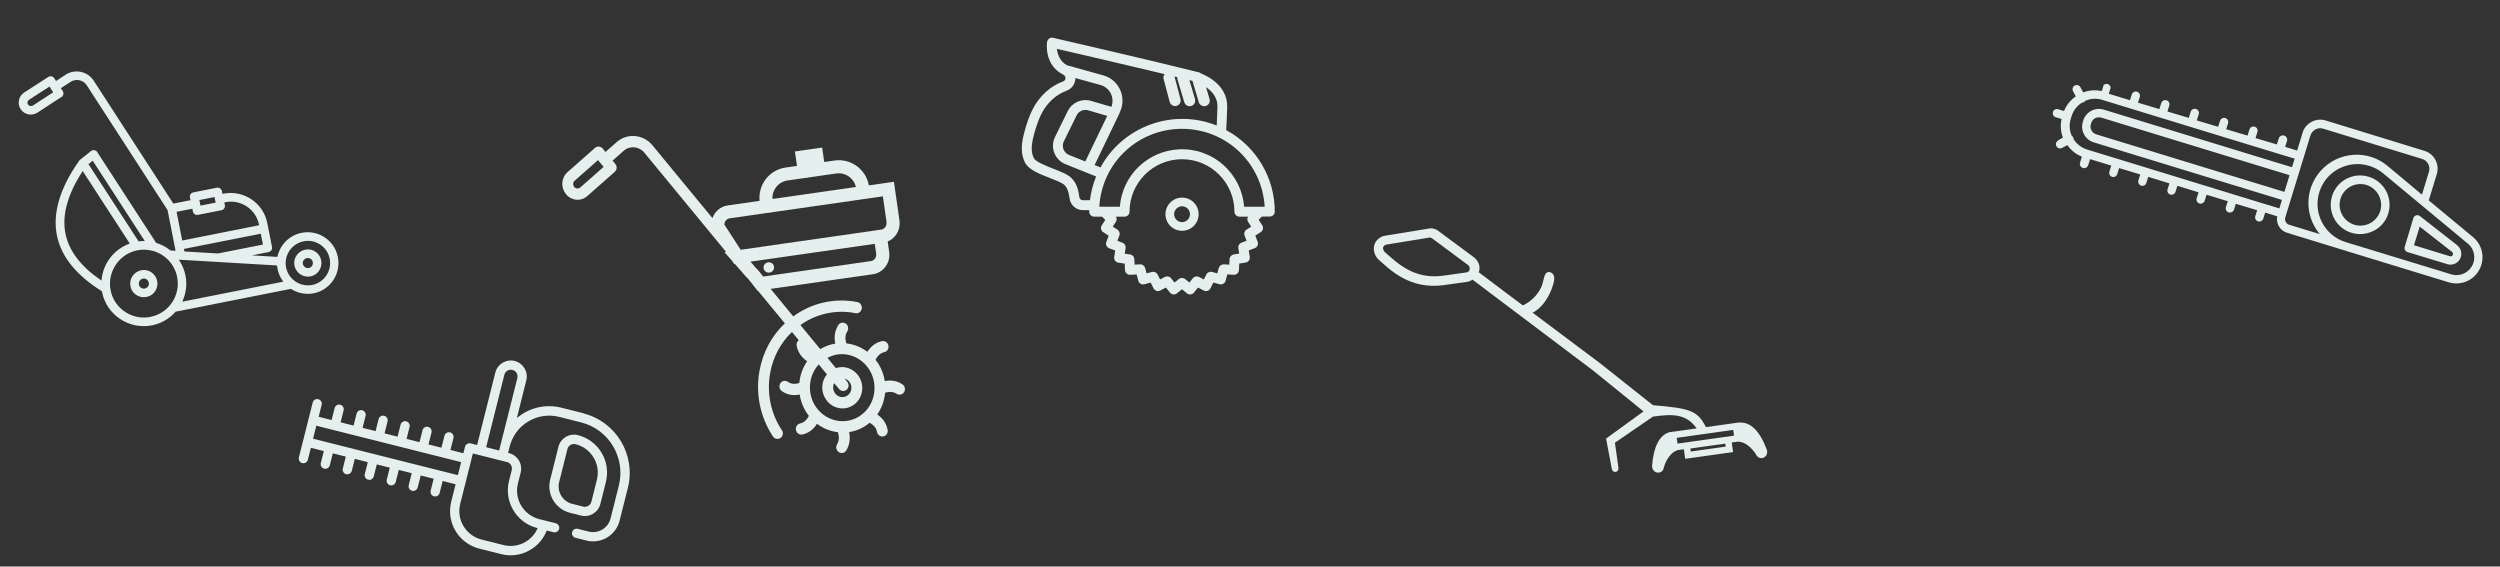
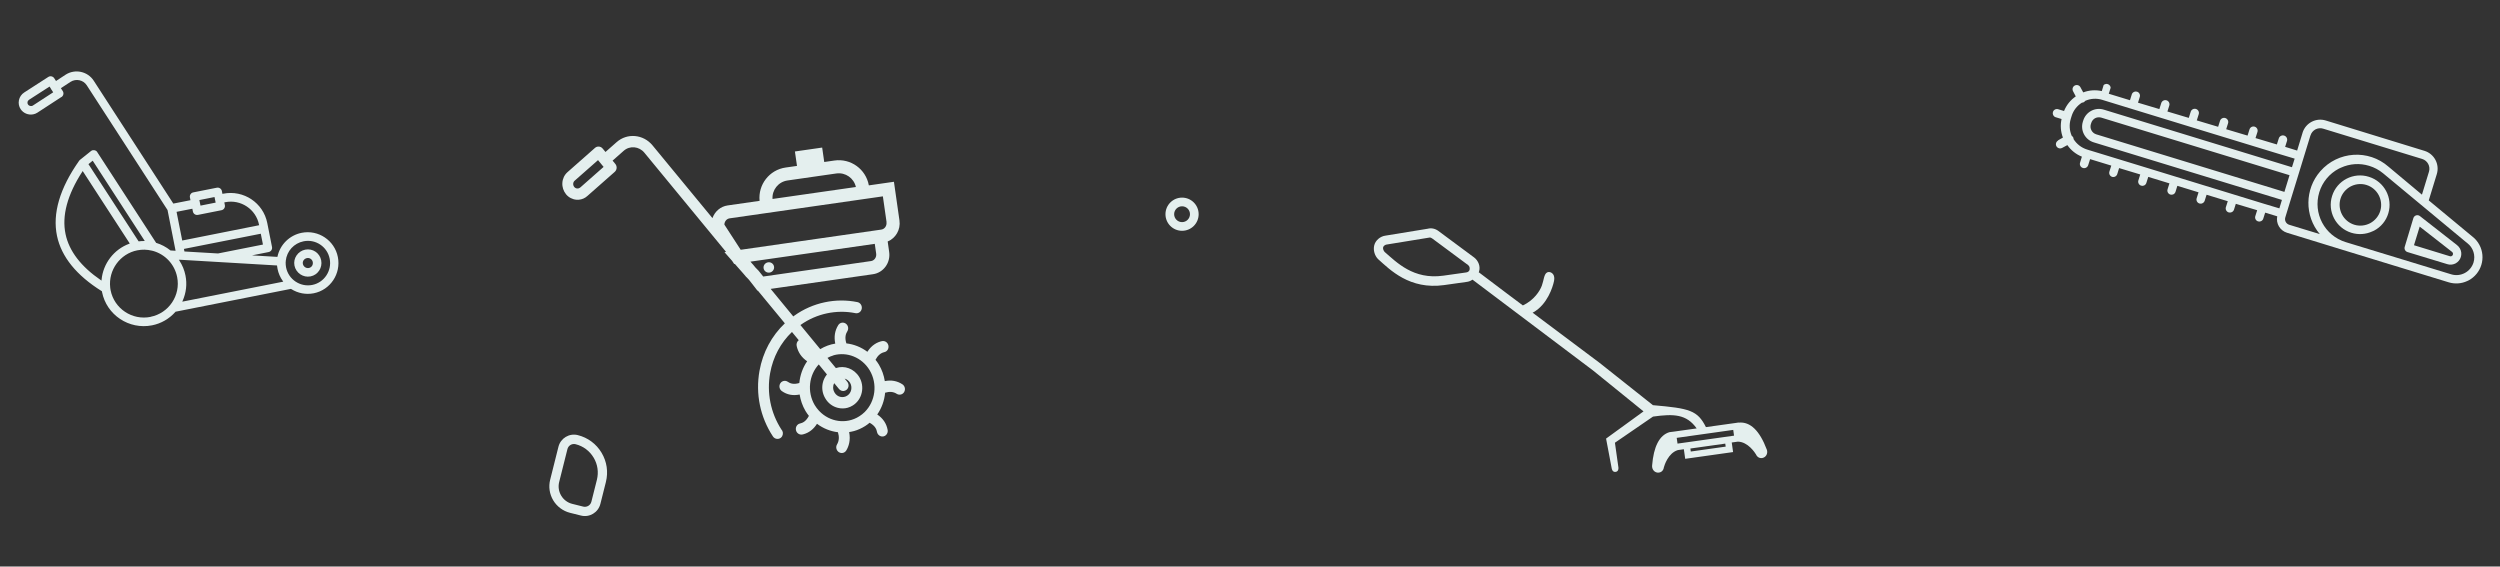
<svg xmlns="http://www.w3.org/2000/svg" id="b" width="556" height="126" viewBox="0 0 556 126">
  <rect x="0" y="0" width="556" height="126" fill="#333333" stroke="none" />
  <g>
    <path d="m193.22,41.18c-.66-3.56-4.02-6-7.64-5.48l-2.27.33-.46-3.21-6.06.87.46,3.21-2.53.36c-3.62.52-6.15,3.81-5.79,7.41l-7.1,1.02c-1.61.23-2.86,1.36-3.38,2.82l-13.33-16.18c-2.05-2.48-5.64-2.8-7.99-.71l-2.47,2.18-.63-.76c-.43-.53-1.2-.59-1.7-.15l-6.11,5.39c-.69.61-1.1,1.46-1.15,2.39-.06.92.24,1.83.82,2.54.56.69,1.4,1.13,2.3,1.21.18.02.37.01.55,0,.7-.06,1.37-.35,1.89-.83l6.09-5.37c.24-.21.39-.52.42-.85.02-.33-.08-.66-.29-.91l-.61-.74,2.47-2.18c1.35-1.2,3.41-1.01,4.59.41l18.18,22.08-.36.05,1.71,1.94.45.69.14-.02,1.89,2.14c.55.68.74.87.95,1.06.05.05.12.11.28.3l.18.22c.24.29.6.76,1.21,1.55l.52.68h.1s6,7.27,6,7.27c-2.92,2.77-4.9,6.43-5.64,10.57-.91,5.1.15,10.27,2.98,14.57.1.16.24.29.4.39.3.18.64.21.95.13.3-.08.56-.28.72-.57.27-.5.19-1.11-.19-1.5-2.39-3.71-3.27-8.16-2.49-12.53.64-3.57,2.34-6.73,4.85-9.14l1.51,1.83c-.37.28-.57.78-.46,1.28.3,1.42,1.09,2.56,2.33,3.41-.99,1.42-1.57,3.09-1.74,4.83-1.34.41-2.08.06-2.55-.26-.55-.39-1.3-.25-1.67.32-.37.57-.22,1.35.33,1.74,1.16.82,2.48,1.07,3.96.76.2,1.26.62,2.5,1.3,3.66.23.39.49.75.76,1.09-.66,1.26-1.42,1.57-1.96,1.69-.66.14-1.06.8-.92,1.48.14.68.79,1.11,1.44.97.1-.02.19-.05.29-.07,1.2-.34,2.19-1.11,2.95-2.31,1.38,1.04,2.99,1.68,4.66,1.88.31,1.03.26,1.92-.2,2.7-.35.58-.17,1.36.4,1.73.3.19.65.24.96.15.28-.08.53-.26.7-.54.54-.9.99-2.27.63-4.08.36-.06.71-.12,1.07-.22h0c.86-.24,1.69-.61,2.48-1.11.36-.22.69-.48,1-.74,1.24.68,1.54,1.47,1.64,2.03.13.68.76,1.13,1.41,1.01.03,0,.07-.01.1-.02.6-.17.98-.79.86-1.43-.26-1.42-1.04-2.57-2.31-3.43.99-1.42,1.59-3.1,1.75-4.84.99-.3,1.84-.23,2.57.24.3.19.64.24.96.15.28-.08.54-.26.7-.54.35-.59.17-1.36-.4-1.73-1.17-.76-2.48-.99-3.9-.7-.2-1.26-.62-2.5-1.31-3.66-.23-.39-.49-.74-.76-1.08.49-.94,1.15-1.52,1.95-1.7.66-.13,1.06-.8.92-1.48-.14-.68-.79-1.11-1.44-.97-.99.21-2.25.82-3.24,2.37-1.39-1.04-3-1.68-4.67-1.87-.43-1.38-.1-2.18.21-2.68.36-.58.2-1.35-.36-1.73-.56-.38-1.31-.22-1.66.36-.76,1.22-.97,2.59-.66,4.1-1.15.18-2.28.59-3.34,1.23l-4.41-5.36s.04-.03.06-.04c3.53-2.51,7.97-3.45,12.18-2.6.66.13,1.28-.31,1.4-.99.12-.68-.31-1.34-.97-1.47-4.84-.98-9.94.11-13.99,2.99-.09.06-.17.14-.26.2l-5.04-6.13,22.75-3.26c2.34-.33,3.96-2.56,3.61-4.95l-.33-2.33c1.78-.73,2.91-2.63,2.62-4.67l-1.23-8.61-5.57.8Zm-18.09-1.04l10.87-1.56c2.02-.29,3.91,1.04,4.35,3.01l-18.54,2.66c-.14-2.01,1.3-3.82,3.33-4.11Zm-46.09,1.55c-.19.17-.43.25-.68.23-.25-.02-.48-.14-.63-.32-.18-.22-.27-.48-.25-.75.02-.26.13-.5.32-.66l5.2-4.58,1.24,1.51-5.19,4.58Zm56.29,44.05c.04-.19.11-.36.2-.52l1.07,1.3c.27.32.65.47,1.03.44h0c.24-.02.48-.12.67-.29.51-.44.56-1.23.13-1.76l-.58-.71c.48.14.92.46,1.21.94.27.46.36,1.03.24,1.58-.12.55-.44,1-.9,1.29-.46.29-1.01.38-1.54.25-.53-.13-.97-.47-1.25-.95-.3-.48-.39-1.03-.27-1.57Zm.03-6.72c2.99-.84,6.32.43,8.06,3.34,1.8,3.05,1.26,6.9-1.08,9.24-.02.02-.04.04-.06.06-.35.34-.74.65-1.17.92-2.89,1.85-6.57,1.27-8.89-1.15-.03-.03-.05-.06-.08-.08-.35-.38-.67-.8-.95-1.26-1.74-2.96-1.28-6.68.9-9.04l1.82,2.22c-.44.55-.78,1.2-.93,1.91-.26,1.2-.05,2.42.59,3.46.61,1.03,1.59,1.77,2.75,2.06.74.19,1.5.18,2.21-.02.4-.11.78-.28,1.14-.51,1.01-.63,1.71-1.64,1.98-2.84.27-1.19.07-2.43-.55-3.48-1.16-1.88-3.3-2.64-5.2-1.99l-1.87-2.27c.43-.23.88-.42,1.33-.55Zm9.5-22.62c.12.81-.4,1.55-1.14,1.66l-23.98,3.44c-1.02-1.32-1.24-1.54-1.51-1.78-.09-.08-.19-.17-.68-.78l-.66-.75,27.66-3.96.31,2.17Zm2.29-7c.12.81-.4,1.55-1.14,1.66l-31.28,4.49-3.63-5.6c.02-.7.5-1.29,1.16-1.39l34.09-4.89.82,5.73Z" fill="#e4efee" />
    <path d="m171.15,60.62c.64-.09,1.09-.68,1-1.31s-.68-1.07-1.33-.97-1.09.68-1,1.31.68,1.07,1.33.97Z" fill="#e4efee" />
  </g>
  <g>
    <path d="m538.14,50.4l7.18,5.61c.25.18.31.52.13.77-.14.2-.39.28-.62.2l-7.96-2.44,1.27-4.14Zm-2.71,5.66l8.85,2.69c.56.18,1.18.14,1.71-.11l.13-.06c1.18-.63,1.62-2.1.99-3.28-.16-.3-.39-.57-.66-.78l-8.26-6.46c-.24-.19-.56-.25-.85-.16-.29.09-.52.32-.61.62l-1.92,6.37c-.16.49.12,1.01.61,1.17,0,0,0,0,0,0" fill="#e4efee" />
    <path d="m529.38,46.89c-.36,1.18-1.17,2.16-2.26,2.75-1.09.57-2.36.7-3.53.34-2.43-.76-3.79-3.33-3.07-5.77.36-1.18,1.18-2.16,2.26-2.74l.25-.12c1.03-.47,2.2-.55,3.28-.21,2.42.76,3.78,3.32,3.07,5.75m-2.54-7.57c-3.44-1.08-7.1.82-8.18,4.26-1.09,3.43.82,7.1,4.25,8.18,1.56.49,3.25.38,4.73-.31l.36-.16c1.53-.8,2.67-2.19,3.16-3.84,1.04-3.44-.89-7.07-4.32-8.13" fill="#e4efee" />
    <path d="m460.53,26.45l.2-.64c.38-1.24,1.2-2.29,2.29-2.98.13,0,.25-.03.36-.08l.05-.02c.13-.07.24-.18.32-.3,1.18-.53,2.51-.61,3.75-.24l.31.1,6.49,1.99,13,3.98,12.99,3.97,6.48,1.98,3.56,1.07-.6,1.91-41.86-12.81c-1.93-.59-3.97.5-4.56,2.43l-.09.28c-.59,1.94.5,3.98,2.43,4.57l41.85,12.8-.57,1.88-3.57-1.07-25.94-7.96-6.47-1.98-6.48-1.98-.32-.1c-1.24-.39-2.3-1.21-2.99-2.31,0-.14-.03-.28-.09-.41-.08-.13-.18-.23-.31-.31-.52-1.18-.61-2.52-.23-3.76m47.53,16.22l-41.87-12.81c-.94-.3-1.47-1.3-1.19-2.24l.09-.28c.14-.46.45-.84.87-1.07.42-.21.91-.26,1.37-.12l41.86,12.8-1.14,3.72Zm5.79-12.55c.17-.58.57-1.06,1.1-1.35l.13-.06c.51-.23,1.08-.27,1.61-.1l22,6.73c1.2.37,1.88,1.64,1.51,2.84,0,0,0,0,0,0l-1.56,5.1-7.44-6.22c-4.46-3.91-11.24-3.46-15.15,1-3.5,3.99-3.55,9.94-.13,13.99l-6.79-2.07c-.7-.21-1.09-.94-.88-1.63,0,0,0,0,0-.01l1.3-4.25,1.14-3.7,3.15-10.27Zm34.66,23.76l.24.2c1.3,1.01,1.84,2.72,1.36,4.29-.65,2.09-2.86,3.26-4.95,2.63l-23.47-7.16c-4.69-1.44-7.32-6.41-5.88-11.1.69-2.25,2.24-4.13,4.32-5.23l.48-.22c1.97-.91,4.21-1.06,6.29-.42,1.13.34,2.18.9,3.1,1.66l18.51,15.36Zm-90.76-22.65c-.46.23-.65.79-.42,1.25.23.46.79.65,1.25.42l.05-.02,1.15-.62c.8,1.15,1.92,2.05,3.23,2.57l-.41,1.35c-.15.49.13,1.01.62,1.16.49.16,1.01-.1,1.18-.59,0-.02,0-.03.02-.05l.42-1.32,4.71,1.44-.42,1.32c-.16.49.1,1.01.59,1.18,0,0,0,0,0,0,.49.15,1.01-.13,1.16-.62l.41-1.33,4.7,1.42-.42,1.33c-.15.49.13,1.01.62,1.16.22.07.45.06.66-.04.24-.11.43-.32.5-.58l.42-1.33,4.71,1.44-.42,1.33c-.15.49.13,1.01.62,1.16.22.06.45.05.65-.04.24-.11.42-.32.5-.57l.41-1.33,4.71,1.44-.42,1.33c-.15.49.13,1.01.62,1.16.22.06.45.05.66-.05.24-.11.43-.32.51-.57l.42-1.33,4.71,1.44-.42,1.33c-.15.49.13,1.01.62,1.16.22.06.45.05.65-.04.24-.1.43-.29.52-.54l.42-1.33,4.75,1.42-.42,1.33c-.15.49.13,1.01.63,1.16.22.07.45.05.65-.05.24-.11.43-.32.5-.58l.42-1.32,2.68.82c-.32,1.59.61,3.17,2.16,3.65l12.49,3.84,23.46,7.18c1.36.42,2.83.33,4.13-.27l.32-.15c2.84-1.51,3.92-5.05,2.41-7.89-.38-.72-.92-1.36-1.57-1.86l-9.7-8.04,1.79-5.85c.67-2.18-.56-4.5-2.74-5.17t0,0l-21.96-6.75c-2.18-.67-4.49.55-5.16,2.73,0,0,0,.01,0,.02l-1.2,3.94-2.67-.83.42-1.33c.14-.51-.15-1.04-.66-1.18-.51-.14-1.04.15-1.18.66l-.42,1.32-4.75-1.42.42-1.32c.18-.48-.07-1.02-.55-1.2-.48-.18-1.02.07-1.19.55-.01.03-.02.06-.03.09l-.42,1.33-4.75-1.42.42-1.33c.15-.49-.13-1.01-.62-1.16-.49-.15-1.01.13-1.17.62l-.42,1.33-4.75-1.42.42-1.33c.18-.48-.07-1.02-.55-1.2-.48-.18-1.02.07-1.2.55-.01.03-.02.06-.03.09l-.42,1.33-4.75-1.42.42-1.33c.15-.49-.13-1.02-.62-1.16-.49-.15-1.02.13-1.17.62l-.42,1.33-4.75-1.42.41-1.33c.13-.5-.18-1.01-.68-1.13-.46-.12-.94.13-1.1.58l-.42,1.33-4.71-1.44.42-1.33c-.04-.51-.49-.89-1.01-.85-.21.02-.4.1-.55.24l-.41,1.35c-1.38-.31-2.81-.21-4.13.29l-.62-1.14c-.24-.46-.81-.63-1.26-.39-.46.24-.63.8-.39,1.26l.61,1.16c-1.17.8-2.08,1.93-2.61,3.25l-1.35-.41c-.5-.13-1.01.18-1.13.68-.12.46.13.94.58,1.1l1.35.41c-.3,1.38-.2,2.81.3,4.13l-1.09.62Z" fill="#e4efee" />
  </g>
  <g>
-     <path d="m112.73,102.74c.38.1.71.34.91.68.2.33.26.74.17,1.13l-.61,2.44c-1.14,4.53,1.61,9.19,6.12,10.4l.26.07-.12.25c-1.33,2.79-4.48,4.26-7.48,3.51l-4.89-1.23c-3.49-.88-5.62-4.43-4.74-7.92l2.82-11.22,7.55,1.9Zm-.56-19.39c.2-.79,1.01-1.28,1.81-1.08s1.28,1.01,1.08,1.81l-4.05,16.11-2.89-.73,4.05-16.11Zm-10.34,22.32l-32.21-8.1.73-2.89,32.21,8.1-.73,2.89Zm27.91-13.77l-4.89-1.23c-3.27-.82-6.69-.13-9.39,1.9l-.51.39,2.1-8.37c.48-1.9-.68-3.83-2.58-4.31s-3.83.68-4.31,2.58l-4.05,16.11-1.44-.36c-.55-.14-1.11.2-1.25.75l-.36,1.44-2.88-.73.67-2.66c.14-.55-.2-1.11-.75-1.25s-1.11.2-1.25.75l-.67,2.66-2.88-.73.67-2.66c.14-.55-.2-1.11-.75-1.25s-1.11.2-1.25.75l-.67,2.66-2.88-.73.67-2.66c.14-.55-.2-1.11-.75-1.25s-1.11.2-1.25.75l-.67,2.66-2.89-.73.67-2.66c.14-.55-.2-1.11-.75-1.25s-1.11.2-1.25.75l-.67,2.66-2.89-.73.67-2.66c.14-.55-.2-1.11-.75-1.25s-1.11.2-1.25.75l-.67,2.66-2.89-.73.67-2.66c.14-.55-.2-1.11-.75-1.25s-1.11.2-1.25.75l-.67,2.66-2.88-.73.67-2.66c.14-.55-.2-1.11-.75-1.25s-1.11.2-1.25.75l-3.07,12.22c-.14.55.2,1.11.75,1.25s1.11-.2,1.25-.75l.67-2.66,2.88.73-.67,2.66c-.14.55.2,1.11.75,1.25s1.11-.2,1.25-.75l.67-2.66,2.89.73-.67,2.66c-.14.55.2,1.11.75,1.25s1.11-.2,1.25-.75l.67-2.66,2.89.73-.67,2.66c-.14.55.2,1.11.75,1.25s1.11-.2,1.25-.75l.67-2.66,2.89.73-.67,2.66c-.14.55.2,1.11.75,1.25s1.11-.2,1.25-.75l.67-2.66,2.88.73-.67,2.66c-.14.55.2,1.11.75,1.25s1.11-.2,1.25-.75l.67-2.66,2.88.73-.67,2.66c-.14.55.2,1.11.75,1.25s1.11-.2,1.25-.75l.67-2.66,2.88.73-.98,3.88c-1.15,4.6,1.64,9.27,6.24,10.43l4.89,1.23c4.12,1.04,8.44-1.14,10.04-5.07l.08-.18,1.5.38c.55.14,1.11-.2,1.25-.75s-.2-1.11-.75-1.25l-3.67-.92c-3.49-.88-5.62-4.43-4.74-7.92l.61-2.44c.23-.92.09-1.88-.4-2.69-.49-.81-1.26-1.39-2.18-1.62l-.22-.06.36-1.44c1.22-4.84,6.14-7.78,10.98-6.57l4.89,1.23c6.19,1.55,9.95,7.85,8.4,14.04l-1.84,7.33c-.54,2.14-2.72,3.45-4.86,2.91l-2.44-.61c-.55-.14-1.11.2-1.25.75s.2,1.11.75,1.25l2.44.61c3.25.82,6.55-1.16,7.37-4.41l1.84-7.33c1.83-7.29-2.61-14.71-9.9-16.54" fill="#e4efee" />
    <path d="m131.52,111.59c-.2.79-1.01,1.28-1.81,1.08l-2.44-.61c-1.04-.26-1.91-.91-2.46-1.83-.55-.92-.71-2-.45-3.03l1.84-7.33c.2-.79,1.01-1.28,1.81-1.08,1.69.42,3.11,1.48,4.01,2.98.9,1.5,1.15,3.25.73,4.94l-1.23,4.89Zm2,.5l1.23-4.89c.56-2.23.22-4.54-.96-6.51-1.18-1.97-3.05-3.36-5.28-3.92-1.9-.48-3.83.68-4.31,2.58l-1.84,7.33c-.4,1.57-.15,3.21.68,4.6.82,1.37,2.18,2.38,3.73,2.77l2.44.61c1.9.48,3.83-.68,4.31-2.58" fill="#e4efee" />
  </g>
  <path d="m392.93,99.98c-1.59-4.23-3.68-6.23-6.21-5.99v-.02s-.17.02-.17.02c0,0-.01,0-.02,0h-.06s0,.01,0,.01l-7.07.99c-1.89-3.74-3.61-4.17-11.79-4.88l-11.86-9.41-14.9-11.16s.09-.05.14-.07c3.14-1.73,4.35-5.66,4.6-6.87.08-.37.15-.89-.03-1.33-.26-.64-.98-.95-1.5-.67-.7.39-.71,1.74-1.16,2.94-.44,1.19-1.73,3.21-4.21,4.39l-3.45-2.58-2.37-1.79-4.03-3.04c.1-.01.09-.12.09-.12.37-1.11-.13-2.42-1.08-3.14l-7.93-5.88c-.71-.54-1.59-.73-2.4-.51l-9.43,1.54c-1.14.16-2.19,1.05-2.46,2.15-.27,1.1.11,2.32.85,3.06,2.67,2.38,7.01,6.86,14.7,5.78l5.1-.72c.42-.06.82-.22,1.2-.49,10.67,8.04,16.84,12.69,26.81,20.2l11.23,9.1-8.33,6.05,1.26,6.66s.12.85.86.75.63-.95.63-.95l-.78-5.54,8.47-5.81c4.62-.65,7.46-.55,9.71,2.63l-5.36.75h0s-.04,0-.06,0c0,0,0,0,0,0l-.66.09c-2.21.68-3.5,3.21-3.83,7.42-.06.78.42,1.44,1.14,1.56.14.02.27.02.4,0,.21-.03.41-.11.58-.24.28-.22.45-.55.5-.94.1-.37.93-3.16,3.1-3.82l1.34-.19.3,2.13,10.65-1.5-.3-2.13,1.36-.19c2.26.04,3.82,2.49,4.02,2.82.15.36.42.63.74.76.2.08.41.1.62.08.13-.02.26-.06.38-.12.66-.31.94-1.08.67-1.81Zm-66.08-40.03c-.06.33-.34.58-.76.64l-5.1.72c-6.66.94-10.39-2.99-13.04-5.27-.25-.28-.41-.68-.35-1.01.06-.33.45-.59.76-.64l9.64-1.57c.1-.01.33.06.56.24l7.93,5.88c.36.27.41.68.35,1.01Zm56.94,39.38l-7.76,1.09-.09-.67,7.76-1.09.09.67Zm1.86-2.44l-12.57,1.77-.18-1.28,12.57-1.77.18,1.28Z" fill="#e4efee" />
  <g>
    <path d="m7.06,23.57c-.31.06-.67-.07-.84-.34-.11-.16-.14-.35-.1-.54.04-.21.17-.39.35-.51l4.55-2.93.31.49c.03.06.05.11.08.16.02.04.05.07.08.1l.34.53-.09.06-4.44,2.89c-.07.05-.16.08-.24.09m32.98,34.2c.08.01.14.02.22.01l21.36,1.26v.09c.03.23.06.46.11.69.19.97.59,1.87,1.17,2.68l.1.14-22.46,4.45.08-.19c.79-1.78,1.01-3.73.63-5.63-.23-1.18-.69-2.3-1.36-3.33l-.12-.18.25.02Zm.86-2.41l17.1-3.38.48,2.41-9.99,1.98-7.47-.44-.11-.56Zm-1.63-8.25l3.51-.69.12.62c.1.52.61.85,1.12.75l5.24-1.04c.52-.1.85-.61.75-1.12l-.12-.62.2-.04c3.46-.69,6.84,1.56,7.52,5.01l.02.11-.11.02-16.99,3.38-1.26-6.37Zm5.07-2.62l3.37-.67.25,1.24-3.37.67-.25-1.24Zm19.18,13.84s.01-.06.02-.08c0-.02.01-.04.01-.05,0-.06,0-.12,0-.18.23-2.19,1.83-3.93,3.98-4.36,2.67-.53,5.26,1.21,5.79,3.88s-1.2,5.3-3.87,5.83c-2.68.53-5.3-1.22-5.83-3.91-.07-.36-.1-.74-.09-1.13m-30.05,12.15c-4.09.81-8.07-1.84-8.88-5.92-.02-.08-.03-.16-.04-.25l-.02-.12c0-.09-.01-.17-.03-.24-.44-3.89,2.2-7.52,6.03-8.28h.02c1.06-.21,2.13-.19,3.2.07.04.02.08.02.11.03h.05c2.82.76,4.91,3,5.48,5.85.81,4.07-1.85,8.04-5.92,8.84m-10.91-8.06l-.15-.1c-4.41-3.02-7.05-6.46-7.84-10.23-.86-4.08.39-8.75,3.72-13.89l.09-.14.09.14,10.38,15.98-.13.05c-3.4,1.26-5.81,4.4-6.14,8.01l-.02.19Zm-1.95-26.65l.07.1,11.51,17.75h-.2c-.33,0-.69.02-1.1.07h-.07s-.04-.05-.04-.05l-11.12-17.12.94-.76Zm-6.94-14.17c.44-.29.56-.88.28-1.32l-.42-.65,2.15-1.41c1.21-.77,2.83-.43,3.6.76l17.97,27.75,1.79,9.06-1.13-.07-.03-.02c-.94-.75-1.99-1.31-3.13-1.66h-.04s-.02-.05-.02-.05l-13.15-20.26s-.05-.05-.07-.07c-.02-.02-.05-.04-.07-.06-.03-.02-.05-.04-.08-.05-.03-.02-.05-.03-.08-.04-.03-.01-.05-.03-.08-.03-.03-.01-.06-.02-.1-.03-.03,0-.05-.01-.08-.02-.03,0-.07-.01-.11-.01-.02,0-.05,0-.08,0-.04,0-.07,0-.1,0-.03,0-.05,0-.08.01-.04,0-.07.02-.1.03-.03,0-.05.02-.08.03-.03.01-.06.03-.09.05l-.08.05s-.02.01-.03.02l-2.45,1.96s-.02.02-.03.03c-.03.02-.03.03-.04.03,0,0-.02.02-.02.03l-.02.02s-.04.04-.06.07l-.04.05c-4.3,6.11-5.94,11.72-4.9,16.69.98,4.64,4.32,8.77,9.95,12.28l.04.03v.05s.01.04.02.05c0,.02,0,.03,0,.05,1.01,5.1,6,8.43,11.12,7.42,2.02-.4,3.83-1.44,5.21-3l.02-.03,25.66-5.08.04.02c1.51.96,3.29,1.3,5.03.96,3.7-.73,6.11-4.35,5.37-8.07-.73-3.7-4.34-6.11-8.04-5.38-2.68.53-4.8,2.6-5.38,5.26l-.02.09h-.09s-5.57-.33-5.57-.33l3.71-.74c.52-.1.85-.61.75-1.12l-1.06-5.35c-.89-4.48-5.27-7.4-9.77-6.51l-.2.04-.12-.62c-.1-.52-.61-.85-1.12-.75l-5.24,1.04c-.52.1-.85.6-.75,1.12l.12.62-3.81.75-.04-.06-17.67-27.28c-1.35-2.07-4.15-2.67-6.24-1.33l-2.14,1.41-.4-.62c-.29-.44-.88-.57-1.32-.28l-5.35,3.45c-.62.4-1.03,1.01-1.18,1.73-.14.7,0,1.41.39,1.99.6.9,1.72,1.36,2.8,1.14.32-.06.62-.18.9-.36l5.34-3.48Z" fill="#e4efee" />
    <path d="m68.26,57.4c.6-.12,1.18.27,1.3.87.12.63-.25,1.21-.86,1.33s-1.21-.28-1.34-.9.3-1.18.9-1.3m.81,4.07c1.63-.32,2.69-1.93,2.36-3.58s-1.91-2.69-3.54-2.37-2.73,1.92-2.4,3.55,1.93,2.73,3.58,2.4" fill="#e4efee" />
-     <path d="m32.22,64.17c-.6.12-1.21-.27-1.33-.86-.12-.62.28-1.22.9-1.34s1.18.3,1.3.9-.29,1.18-.87,1.3m-.81-4.07c-1.65.33-2.73,1.93-2.4,3.58s1.93,2.69,3.58,2.36,2.69-1.91,2.37-3.54c-.33-1.65-1.92-2.73-3.55-2.4" fill="#e4efee" />
  </g>
  <g>
-     <path d="m272.75,28.98l-.04-.02v-.05c.05-.95.17-3.34.22-5.08.06-2.49-1.15-4.66-3.51-6.27-.73-.49-1.53-.91-2.38-1.26h-.02c-.22-.19-.49-.28-.76-.28h-.02s-.09-.04-.14-.05c-.06-.02-.13-.04-.19-.06-9.71-2.44-31.5-7.46-31.7-7.5-.29-.07-.58-.02-.83.14-.26.16-.43.42-.51.78-.03.2-.7,5.05,3.48,7.21.27.14.59.38.62.76.03.34-.18.67-.5.79-1.48.55-2.82,1.37-3.98,2.45-2.23,2.1-3.49,4.48-4.66,8.79-.92,3.39-.64,5.12.06,6.69.74,1.67,3.2,2.63,5.58,3.56,1.31.51,2.8,1.09,3.28,1.58.85.87,1.03,2.28,1.12,2.96.18,1.48,1.45,2.61,2.94,2.62h1.43v.07c0,.09,0,.18,0,.27,0,.61.49,1.1,1.1,1.1h1.75l.73.73-.79,1.21c-.16.25-.21.54-.15.83.04.2.14.39.28.54l1.41.95-.52,1.35c-.22.56.07,1.2.63,1.42l1.35.51-.23,1.43c-.05.29.02.58.19.82.17.24.43.4.72.44l1.42.22.07,1.45c.03.6.55,1.06,1.16,1.04l1.43-.08.37,1.4c.07.28.25.52.51.67.26.15.55.19.85.11l1.38-.38.65,1.29c.13.26.36.46.63.55.28.09.58.07.85-.07l1.27-.66.9,1.12c.18.23.44.37.74.41.29.03.58-.05.82-.24l1.11-.91,1.11.91c.23.19.51.27.81.24.3-.03.56-.17.75-.41l.9-1.12,1.27.66c.26.14.56.16.84.07.29-.09.51-.28.65-.56l.65-1.29,1.38.38c.58.16,1.19-.19,1.35-.77l.37-1.41,1.43.08c.29.01.57-.08.79-.28.22-.2.35-.46.37-.77l.07-1.45,1.42-.22c.29-.04.55-.2.72-.44.17-.24.24-.53.2-.83l-.23-1.43,1.35-.51c.53-.2.83-.79.66-1.34l-.55-1.44,1.21-.78c.25-.16.42-.41.48-.69.06-.29,0-.58-.15-.83l-.79-1.22.73-.73h1.75c.61,0,1.1-.49,1.1-1.1,0-7.54-4.12-14.47-10.73-18.08Zm-37.7-18.02v-.1s.09.02.09.02c3.34.77,14.94,3.46,23.78,5.58l.1.02-.06.08c-.2.3-.26.64-.18.98l1.36,5.14c.15.54.64.91,1.2.91.11,0,.23-.02.34-.05.65-.18,1.02-.84.86-1.5l-1.33-5.03.61.15v.06c0,.13,0,.25.03.36l1.53,5.13c.09.32.29.58.58.75.28.16.62.21.94.12.32-.09.59-.29.75-.58.17-.3.21-.63.11-.99l-1.24-4.19.69.17v.04s1.4,4.68,1.4,4.68c.15.54.64.91,1.2.91.11,0,.22-.01.33-.04.32-.09.59-.29.75-.58.17-.3.2-.63.11-.99l-.78-2.63.17.12c1.61,1.17,2.41,2.6,2.37,4.27-.02.98-.08,2.34-.16,4.06v.1s-.1-.04-.1-.04c-4.66-1.85-9.84-1.93-14.6-.21-4.76,1.72-8.71,5.09-11.11,9.5l-.03.06-1.32-.53.03-.07,5.37-11.16.35-.85c.6-1.44.6-3.03,0-4.48-.6-1.44-1.72-2.57-3.16-3.16-.22-.09-.44-.17-.67-.23l-8.06-2.24c-1.62-.89-2.1-2.44-2.23-3.58Zm6.32,24.95l-3.62-1.45c-.54-.22-.97-.64-1.2-1.18-.23-.54-.24-1.14-.02-1.69.02-.05.04-.1.07-.15l2.83-5.76c.37-.76,1.12-1.23,1.97-1.23.21,0,.42.03.62.09l4.23,1.23-.04.08-4.84,10.05Zm2.39,3.4c-.67,1.65-1.13,3.39-1.35,5.16v.06h-1.59c-.39,0-.72-.3-.77-.69-.18-1.4-.52-2.99-1.73-4.22-.81-.82-2.31-1.41-4.05-2.09-1.59-.62-4-1.56-4.37-2.4-.52-1.17-.69-2.44.06-5.22,1.06-3.92,2.12-5.95,4.04-7.76.94-.88,2.04-1.55,3.25-1.99,1.13-.43,1.88-1.49,1.92-2.71v-.09s5.58,1.55,5.58,1.55c1.94.54,3.08,2.55,2.54,4.49-.03.1-.06.2-.1.3l-.02.06-.06-.02-4.47-1.3c-2.06-.6-4.24.36-5.18,2.28l-2.83,5.76c-.52,1.05-.59,2.25-.21,3.36.38,1.11,1.17,2.01,2.22,2.53.1.05.2.1.31.14l6.85,2.75-.03.07Zm33.44,11.76c-.42.28-.59.83-.41,1.31l.45,1.16-1.15.44c-.48.18-.77.69-.69,1.2l.2,1.22-1.21.19c-.51.08-.91.51-.93,1.03l-.06,1.24-1.22-.07c-.52-.02-.99.32-1.13.82l-.31,1.19-1.18-.32c-.5-.14-1.04.1-1.27.57l-.55,1.1-1.09-.56c-.46-.24-1.04-.12-1.36.29l-.77.96-.95-.78c-.39-.32-1.01-.32-1.4,0l-.95.78-.77-.96c-.33-.41-.9-.53-1.37-.29l-1.08.56-.55-1.1c-.23-.47-.77-.7-1.27-.57l-1.18.32-.31-1.19c-.13-.49-.61-.85-1.13-.82l-1.22.07-.06-1.23c-.02-.52-.41-.96-.93-1.03l-1.21-.19.2-1.22c.08-.51-.21-1.02-.69-1.2l-1.15-.44.45-1.16c.19-.48,0-1.04-.43-1.32l-1.04-.67.68-1.04c.21-.32.23-.73.07-1.08l-.05-.1h1.93c.61,0,1.1-.49,1.1-1.1,0-6.43,5.23-11.67,11.67-11.67s11.66,5.23,11.66,11.67c0,.61.49,1.1,1.1,1.1h1.93l-.05.1c-.17.35-.14.76.07,1.08l.68,1.04-1.05.68Zm-.51-5.1v-.07c-.3-3.53-1.91-6.77-4.55-9.15-2.75-2.47-6.31-3.73-10-3.53-3.36.18-6.53,1.56-8.93,3.89-2.4,2.33-3.87,5.45-4.15,8.79v.07h-4.57v-.08c.3-4.7,2.34-9.06,5.75-12.26,3.42-3.21,7.91-4.98,12.63-4.98s9.22,1.77,12.64,4.98c3.41,3.21,5.45,7.56,5.75,12.26v.08s-4.56,0-4.56,0Z" fill="#e4efee" />
    <path d="m262.89,43.95c-2.03,0-3.69,1.65-3.69,3.69s1.65,3.69,3.69,3.69,3.69-1.65,3.69-3.69-1.65-3.69-3.69-3.69Zm0,5.45c-.97,0-1.76-.79-1.76-1.76s.79-1.76,1.76-1.76,1.76.79,1.76,1.76-.79,1.76-1.76,1.76Z" fill="#e4efee" />
  </g>
</svg>